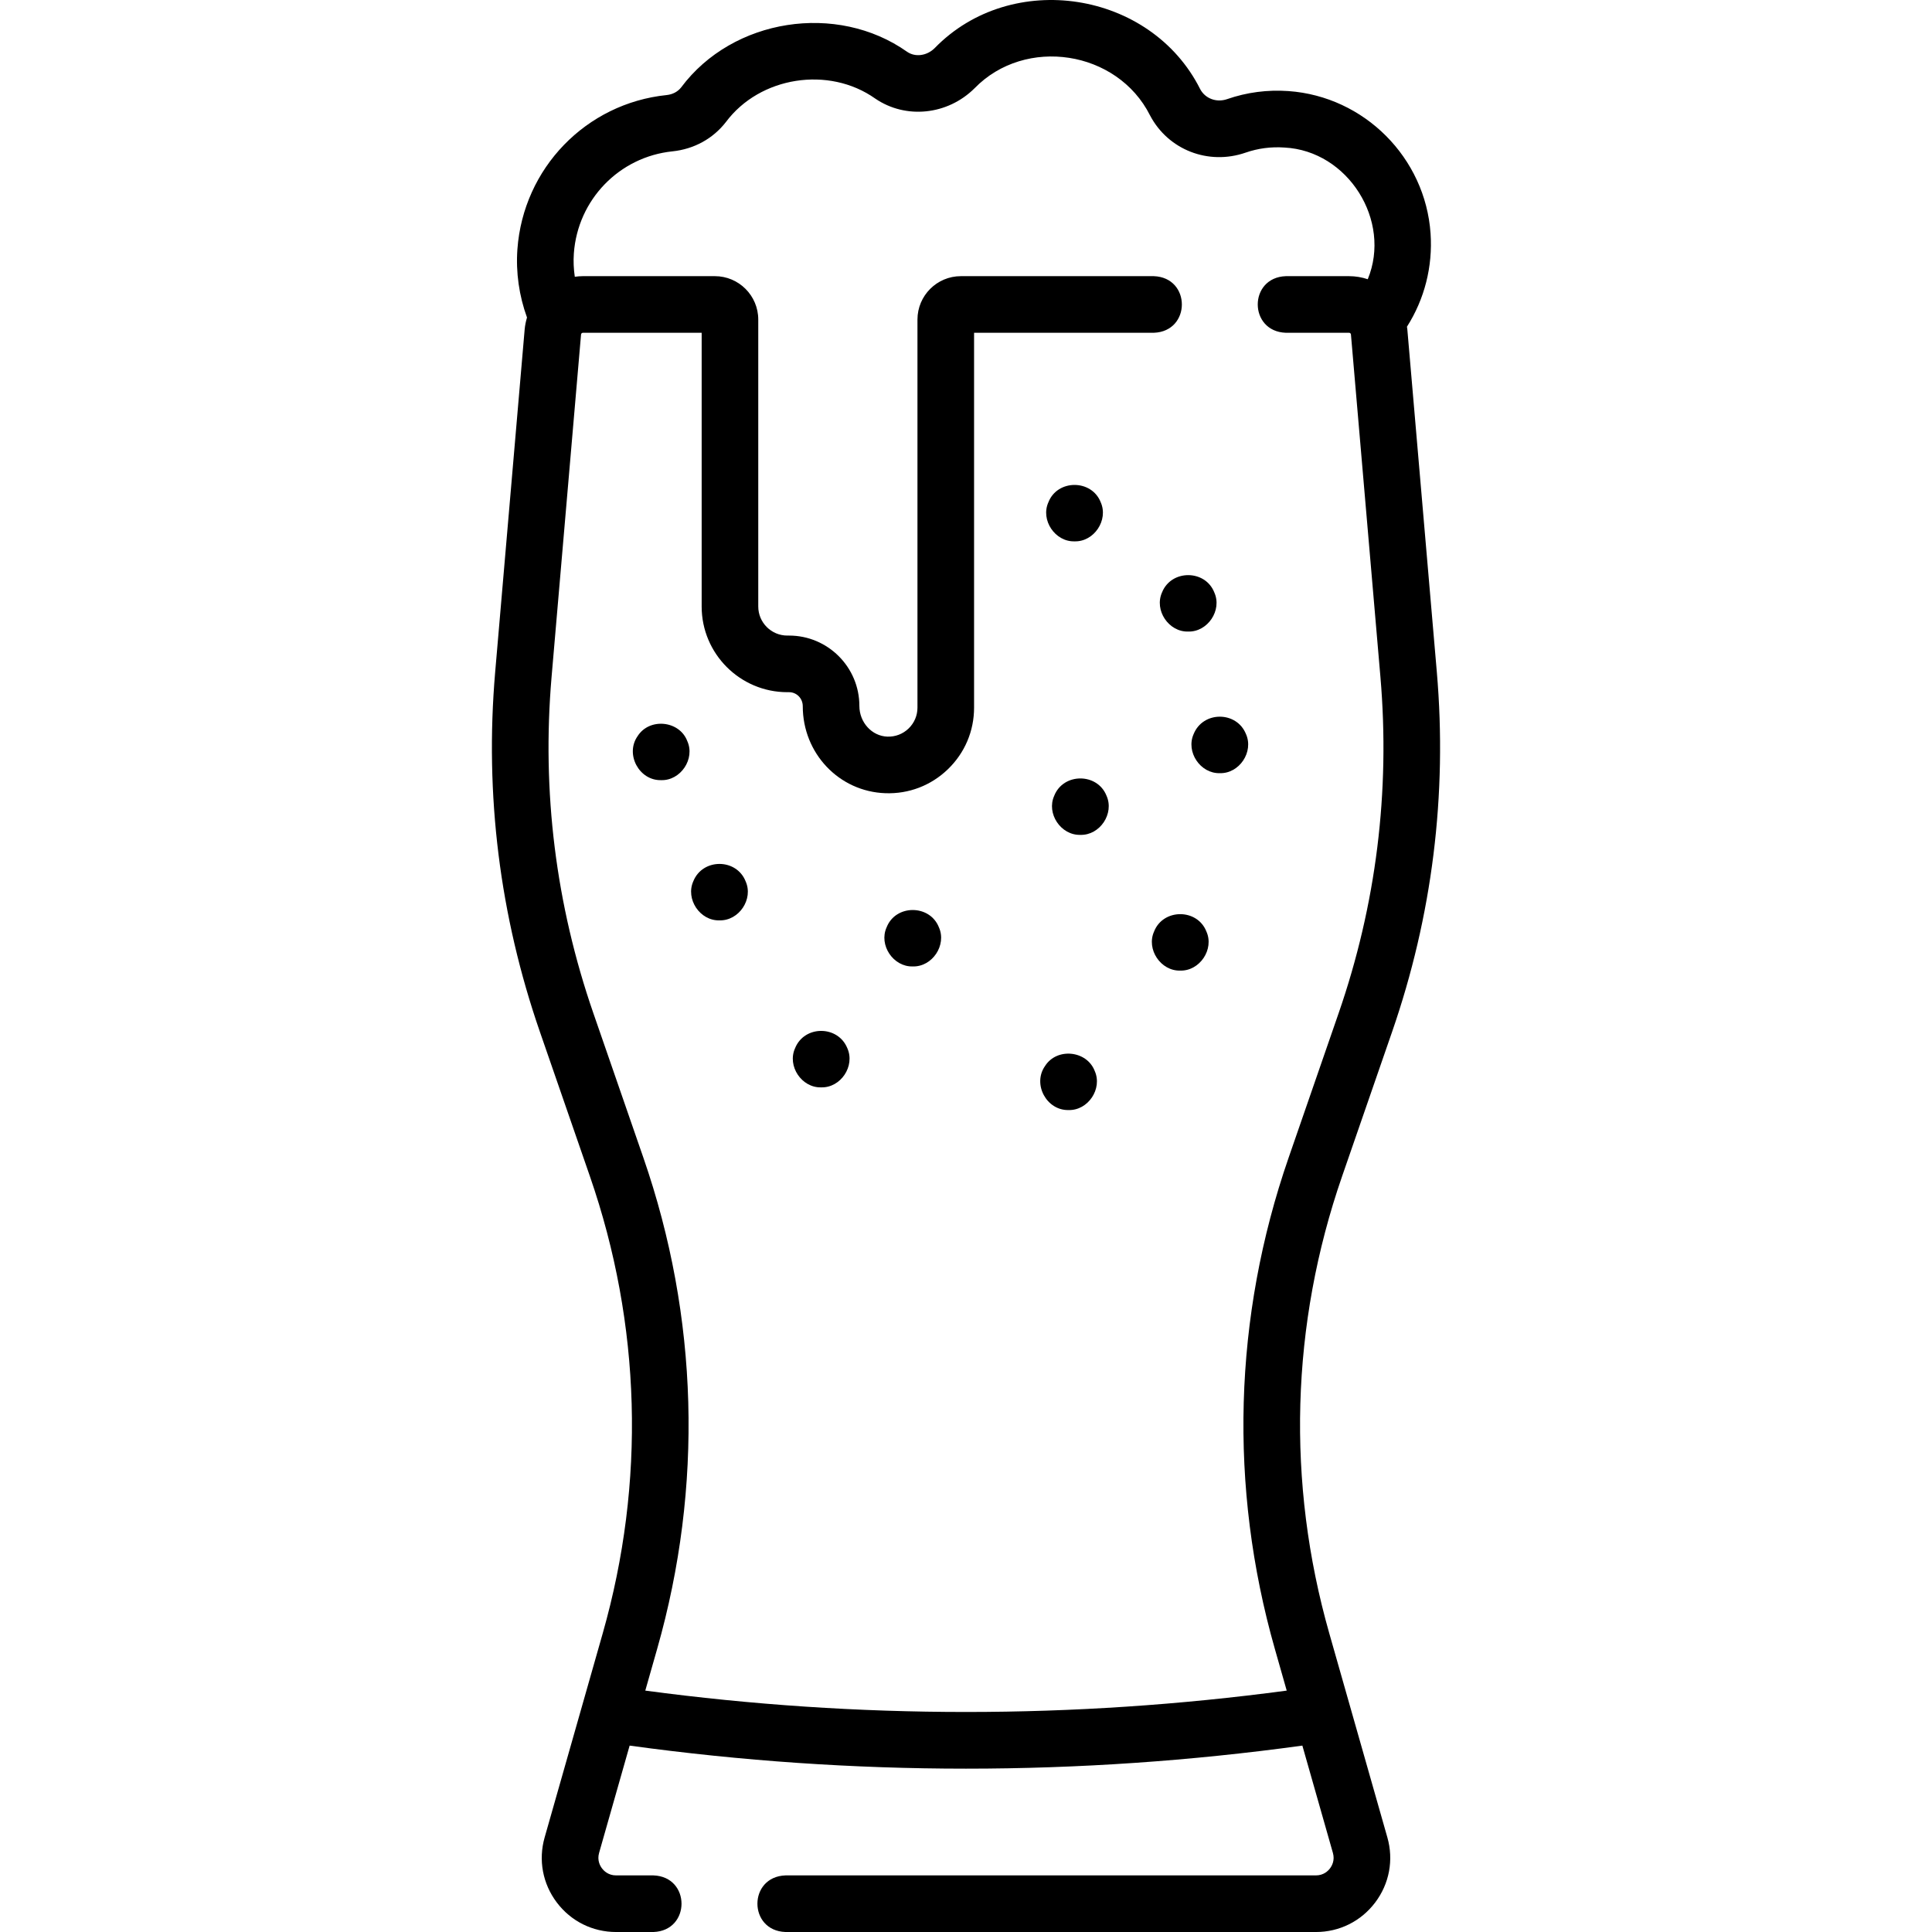
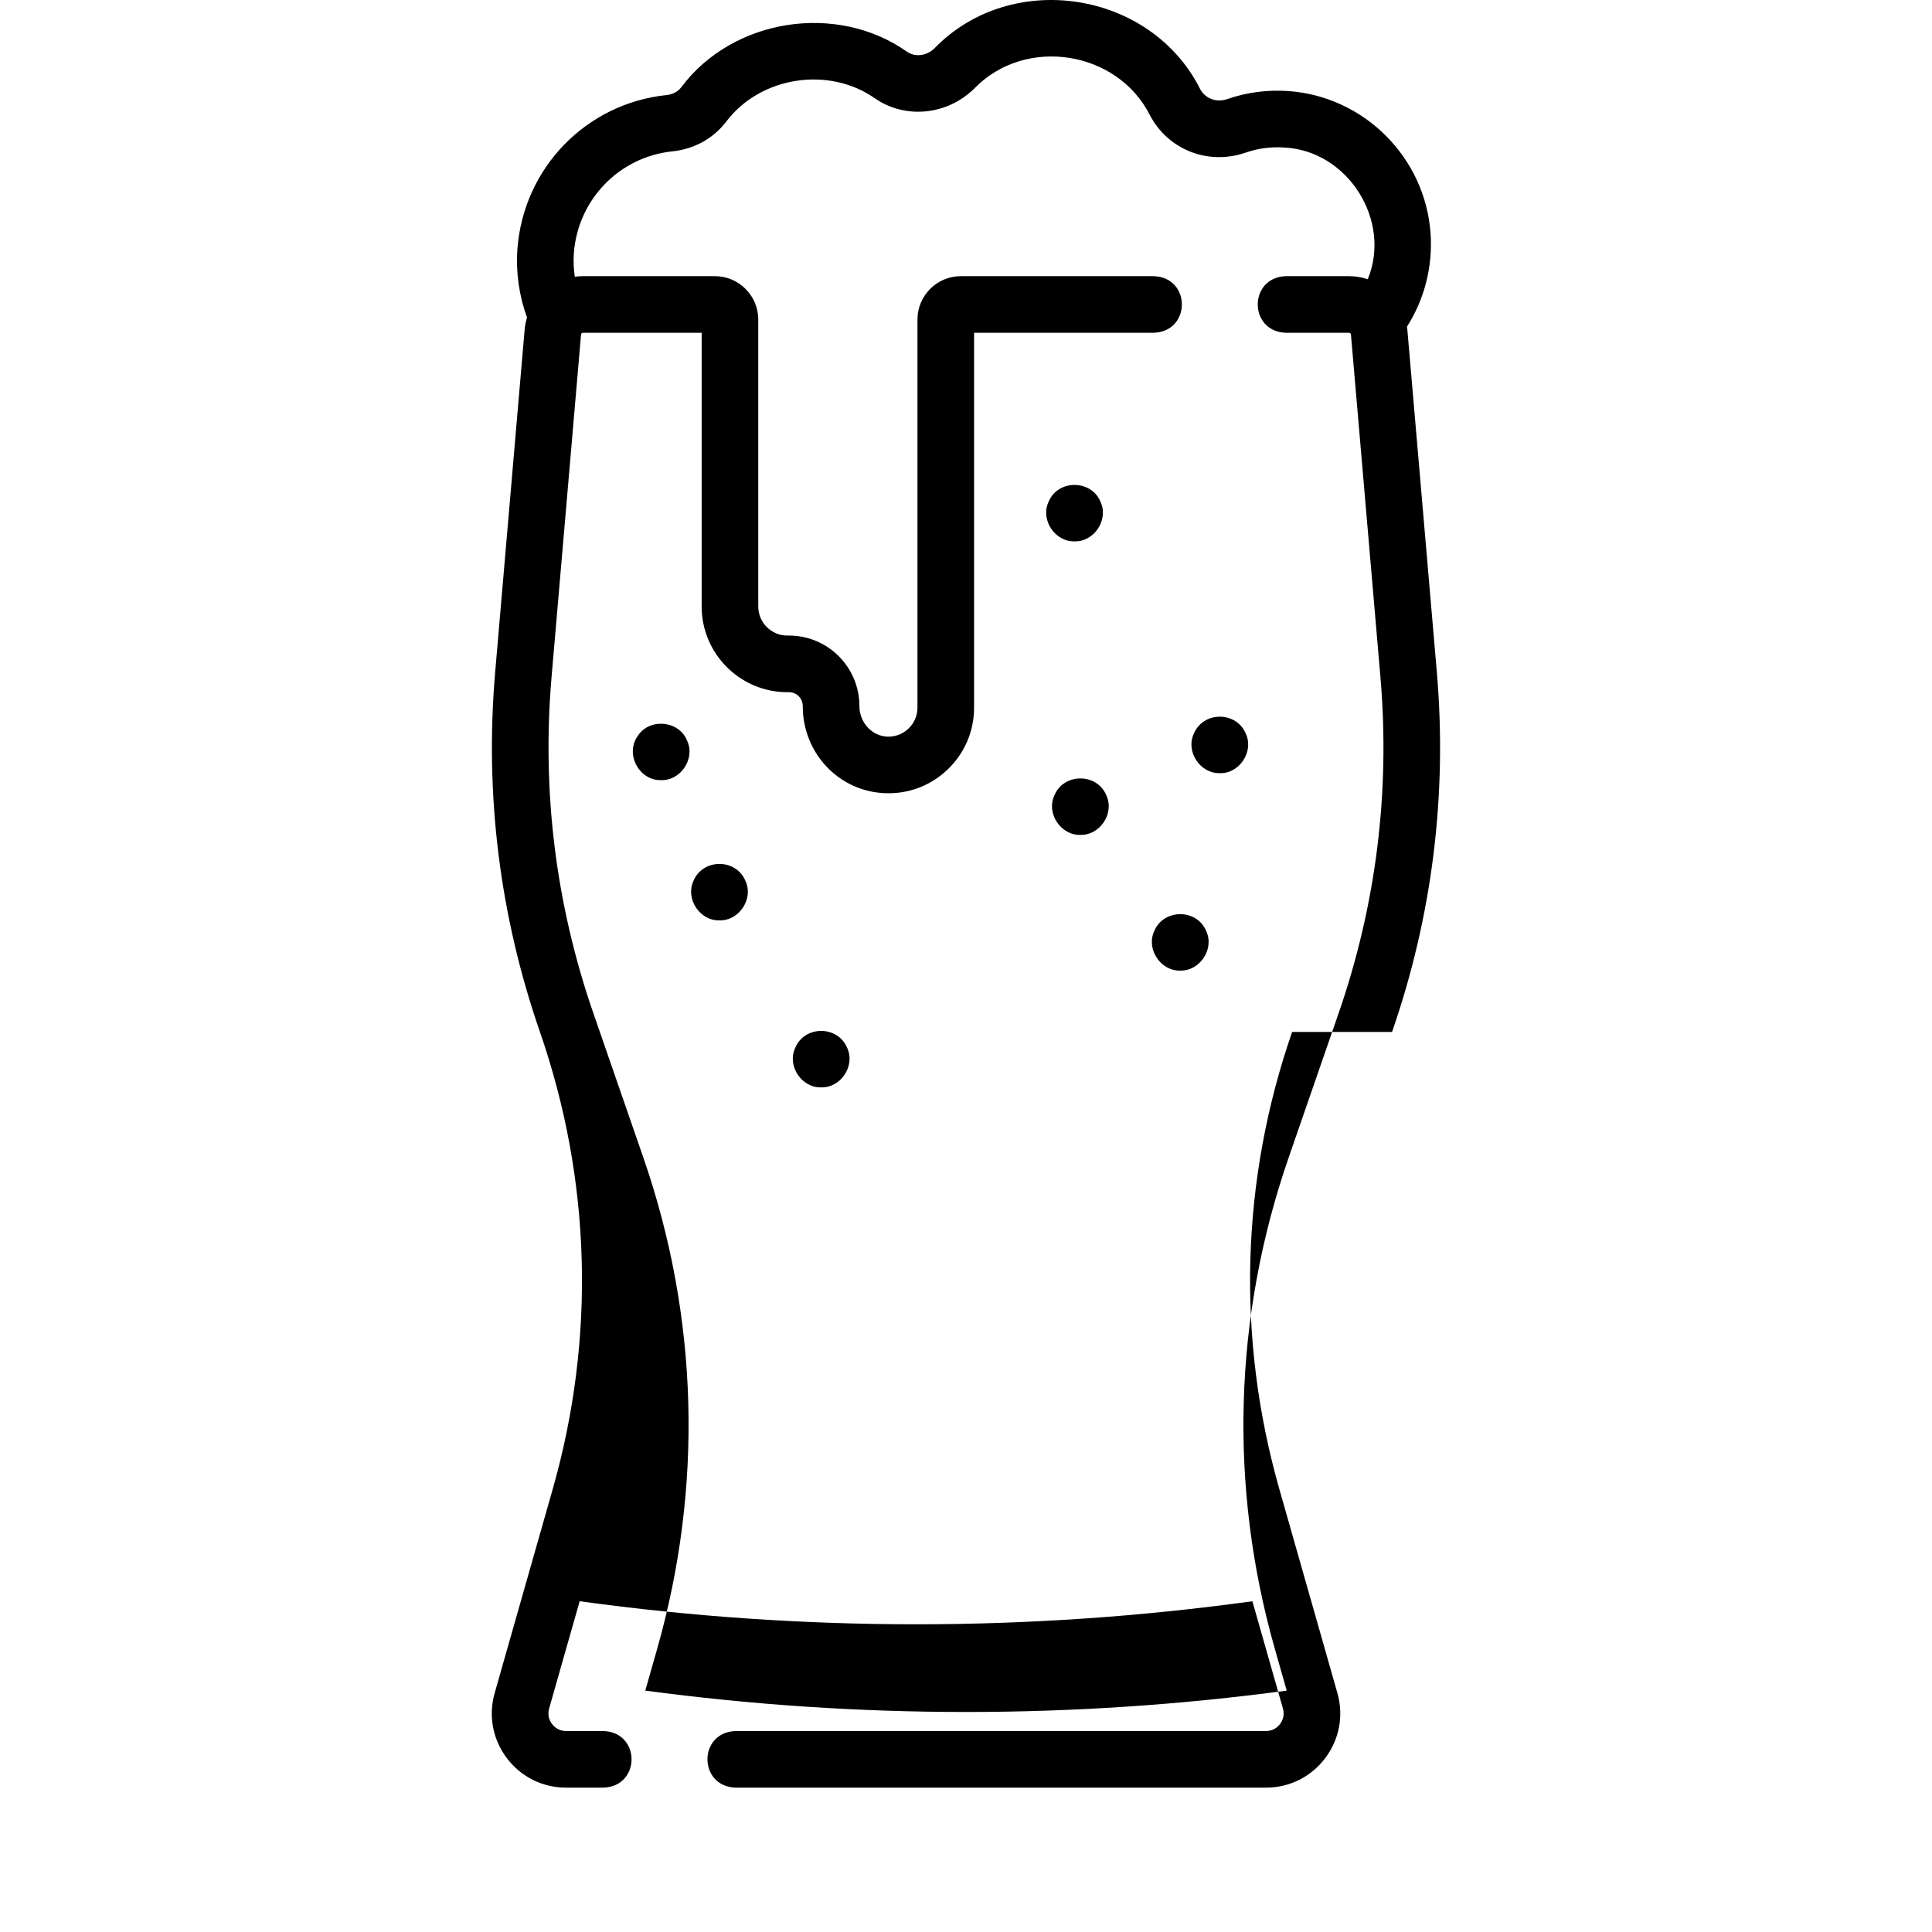
<svg xmlns="http://www.w3.org/2000/svg" id="Layer_1" enable-background="new 0 0 511.903 511.903" height="512" viewBox="0 0 511.903 511.903" width="512">
  <g>
-     <path d="m368.838 273.427c10.662-30.79 14.654-62.869 11.866-95.347l-7.812-90.746c-.023-.261-.068-.514-.103-.771 4.647-7.296 6.856-15.926 6.255-24.694-1.376-20.089-17.559-36.312-37.646-37.738-5.574-.394-11.05.325-16.268 2.136-2.813.974-5.813-.15-7.139-2.67-13.103-26.091-50.002-31.777-70.345-10.845-2.058 2.045-5.119 2.458-7.284.978-18.604-13.161-46.224-8.888-59.874 9.414-.893 1.15-2.262 1.875-3.846 2.04-21.364 2.202-37.998 19.385-39.551 40.861-.44 6.113.447 12.296 2.545 18.085-.311 1.027-.53 2.098-.627 3.211l-7.81 90.742c-2.789 32.476 1.203 64.555 11.865 95.345l13.24 38.251c13.596 39.257 14.77 81.13 3.394 121.092l-15.391 54.071c-1.703 5.987-.527 12.271 3.226 17.24 3.754 4.971 9.479 7.821 15.708 7.821h9.89c9.931-.344 9.923-14.659 0-15h-9.89c-2.029 0-3.213-1.167-3.738-1.862-.525-.694-1.322-2.15-.769-4.095l8.093-28.433c59.177 8.145 119.07 8.146 178.247 0l8.093 28.432c.554 1.946-.244 3.402-.769 4.097-.524.695-1.708 1.861-3.737 1.861h-140.53c-9.931.344-9.923 14.659 0 15h140.53c6.229 0 11.953-2.851 15.707-7.821 3.754-4.969 4.93-11.253 3.227-17.242l-15.39-54.07c-11.377-39.961-10.203-81.833 3.393-121.093zm-27.414 33.341c-14.608 42.182-15.869 87.172-3.646 130.108l3.15 11.067c-56.434 7.551-113.52 7.551-169.953 0l3.15-11.067c12.223-42.938 10.962-87.928-3.646-130.107l-13.24-38.251c-9.97-28.791-13.702-58.787-11.095-89.153l7.809-90.733c.023-.263.237-.46.499-.46h31.46v72.53c0 12.517 10.183 22.7 22.7 22.7h.46c2.001 0 3.63 1.628 3.63 3.72 0 12.491 9.609 22.613 21.871 23.045 6.218.229 12.106-2.031 16.58-6.347 4.475-4.317 6.939-10.116 6.939-16.328v-99.32h47.61c9.931-.344 9.923-14.659 0-15h-51.11c-6.341 0-11.5 5.159-11.5 11.5v102.82c0 2.104-.836 4.069-2.354 5.533-1.517 1.463-3.513 2.225-5.633 2.151-4.083-.144-7.404-3.757-7.404-8.145 0-10.273-8.357-18.63-18.63-18.63h-.46c-4.246 0-7.7-3.454-7.7-7.7v-76.03c0-6.341-5.159-11.5-11.5-11.5h-34.96c-.732 0-1.446.066-2.151.162-.303-2.058-.398-4.141-.249-6.211 1.028-14.202 12.016-25.566 26.137-27.021 5.697-.594 10.721-3.35 14.145-7.758 9.017-12.094 27.274-14.924 39.563-6.231 8.094 5.533 19.162 4.39 26.317-2.717 13.454-13.841 37.834-10.074 46.499 7.176 4.807 9.145 15.468 13.293 25.337 9.866 3.289-1.142 6.755-1.593 10.29-1.344 16.82.85 28.471 19.377 22.063 34.89-1.556-.518-3.217-.812-4.951-.812h-16.75c-9.931.344-9.923 14.659 0 15h16.75c.261 0 .476.197.497.453l7.811 90.739c2.607 30.368-1.125 60.364-11.096 89.155z" />
-     <path d="m314.821 167.338c5.163.144 9.057-5.651 6.92-10.369-2.411-6.11-11.428-6.104-13.85 0-2.117 4.729 1.76 10.513 6.93 10.369z" />
+     <path d="m368.838 273.427c10.662-30.79 14.654-62.869 11.866-95.347l-7.812-90.746c-.023-.261-.068-.514-.103-.771 4.647-7.296 6.856-15.926 6.255-24.694-1.376-20.089-17.559-36.312-37.646-37.738-5.574-.394-11.05.325-16.268 2.136-2.813.974-5.813-.15-7.139-2.67-13.103-26.091-50.002-31.777-70.345-10.845-2.058 2.045-5.119 2.458-7.284.978-18.604-13.161-46.224-8.888-59.874 9.414-.893 1.15-2.262 1.875-3.846 2.04-21.364 2.202-37.998 19.385-39.551 40.861-.44 6.113.447 12.296 2.545 18.085-.311 1.027-.53 2.098-.627 3.211l-7.81 90.742c-2.789 32.476 1.203 64.555 11.865 95.345c13.596 39.257 14.77 81.13 3.394 121.092l-15.391 54.071c-1.703 5.987-.527 12.271 3.226 17.24 3.754 4.971 9.479 7.821 15.708 7.821h9.89c9.931-.344 9.923-14.659 0-15h-9.89c-2.029 0-3.213-1.167-3.738-1.862-.525-.694-1.322-2.15-.769-4.095l8.093-28.433c59.177 8.145 119.07 8.146 178.247 0l8.093 28.432c.554 1.946-.244 3.402-.769 4.097-.524.695-1.708 1.861-3.737 1.861h-140.53c-9.931.344-9.923 14.659 0 15h140.53c6.229 0 11.953-2.851 15.707-7.821 3.754-4.969 4.93-11.253 3.227-17.242l-15.39-54.07c-11.377-39.961-10.203-81.833 3.393-121.093zm-27.414 33.341c-14.608 42.182-15.869 87.172-3.646 130.108l3.15 11.067c-56.434 7.551-113.52 7.551-169.953 0l3.15-11.067c12.223-42.938 10.962-87.928-3.646-130.107l-13.24-38.251c-9.97-28.791-13.702-58.787-11.095-89.153l7.809-90.733c.023-.263.237-.46.499-.46h31.46v72.53c0 12.517 10.183 22.7 22.7 22.7h.46c2.001 0 3.63 1.628 3.63 3.72 0 12.491 9.609 22.613 21.871 23.045 6.218.229 12.106-2.031 16.58-6.347 4.475-4.317 6.939-10.116 6.939-16.328v-99.32h47.61c9.931-.344 9.923-14.659 0-15h-51.11c-6.341 0-11.5 5.159-11.5 11.5v102.82c0 2.104-.836 4.069-2.354 5.533-1.517 1.463-3.513 2.225-5.633 2.151-4.083-.144-7.404-3.757-7.404-8.145 0-10.273-8.357-18.63-18.63-18.63h-.46c-4.246 0-7.7-3.454-7.7-7.7v-76.03c0-6.341-5.159-11.5-11.5-11.5h-34.96c-.732 0-1.446.066-2.151.162-.303-2.058-.398-4.141-.249-6.211 1.028-14.202 12.016-25.566 26.137-27.021 5.697-.594 10.721-3.35 14.145-7.758 9.017-12.094 27.274-14.924 39.563-6.231 8.094 5.533 19.162 4.39 26.317-2.717 13.454-13.841 37.834-10.074 46.499 7.176 4.807 9.145 15.468 13.293 25.337 9.866 3.289-1.142 6.755-1.593 10.29-1.344 16.82.85 28.471 19.377 22.063 34.89-1.556-.518-3.217-.812-4.951-.812h-16.75c-9.931.344-9.923 14.659 0 15h16.75c.261 0 .476.197.497.453l7.811 90.739c2.607 30.368-1.125 60.364-11.096 89.155z" />
    <path d="m279.331 210.837c-2.139 4.715 1.756 10.518 6.92 10.37 5.175.155 9.055-5.648 6.93-10.37-2.419-6.106-11.433-6.106-13.85 0z" />
-     <path d="m276.891 282.458c-3.369 4.777.391 11.801 6.23 11.66 5.179.154 9.056-5.646 6.93-10.37-2.098-5.439-10.043-6.229-13.16-1.29z" />
    <path d="m305.791 246.798c-2.132 4.719 1.761 10.522 6.93 10.37 5.158.143 9.06-5.656 6.92-10.369-2.411-6.117-11.443-6.104-13.85-.001z" />
-     <path d="m234.921 245.698c-2.139 4.715 1.757 10.511 6.92 10.37 5.167.142 9.055-5.647 6.93-10.369-2.407-6.102-11.454-6.111-13.85-.001z" />
    <path d="m183.701 233.498c-2.116 4.719 1.76 10.519 6.93 10.36 5.166.151 9.062-5.644 6.92-10.36-2.432-6.119-11.398-6.121-13.85 0z" />
    <path d="m210.661 277.738c-2.14 4.718 1.748 10.521 6.92 10.37 5.181.148 9.041-5.641 6.93-10.37-2.473-6.11-11.392-6.126-13.85 0z" />
    <path d="m284.711 143.438c5.178.147 9.042-5.647 6.93-10.37-2.399-6.096-11.461-6.114-13.85 0-2.145 4.714 1.758 10.518 6.92 10.37z" />
    <path d="m316.271 194.488c-2.118 4.725 1.762 10.509 6.93 10.37 5.17.149 9.045-5.651 6.93-10.369-2.473-6.125-11.388-6.126-13.86-.001z" />
    <path d="m168.941 195.048c-3.36 4.782.393 11.811 6.24 11.66 5.165.154 9.06-5.65 6.92-10.36-2.078-5.453-10.037-6.238-13.16-1.3z" />
  </g>
</svg>